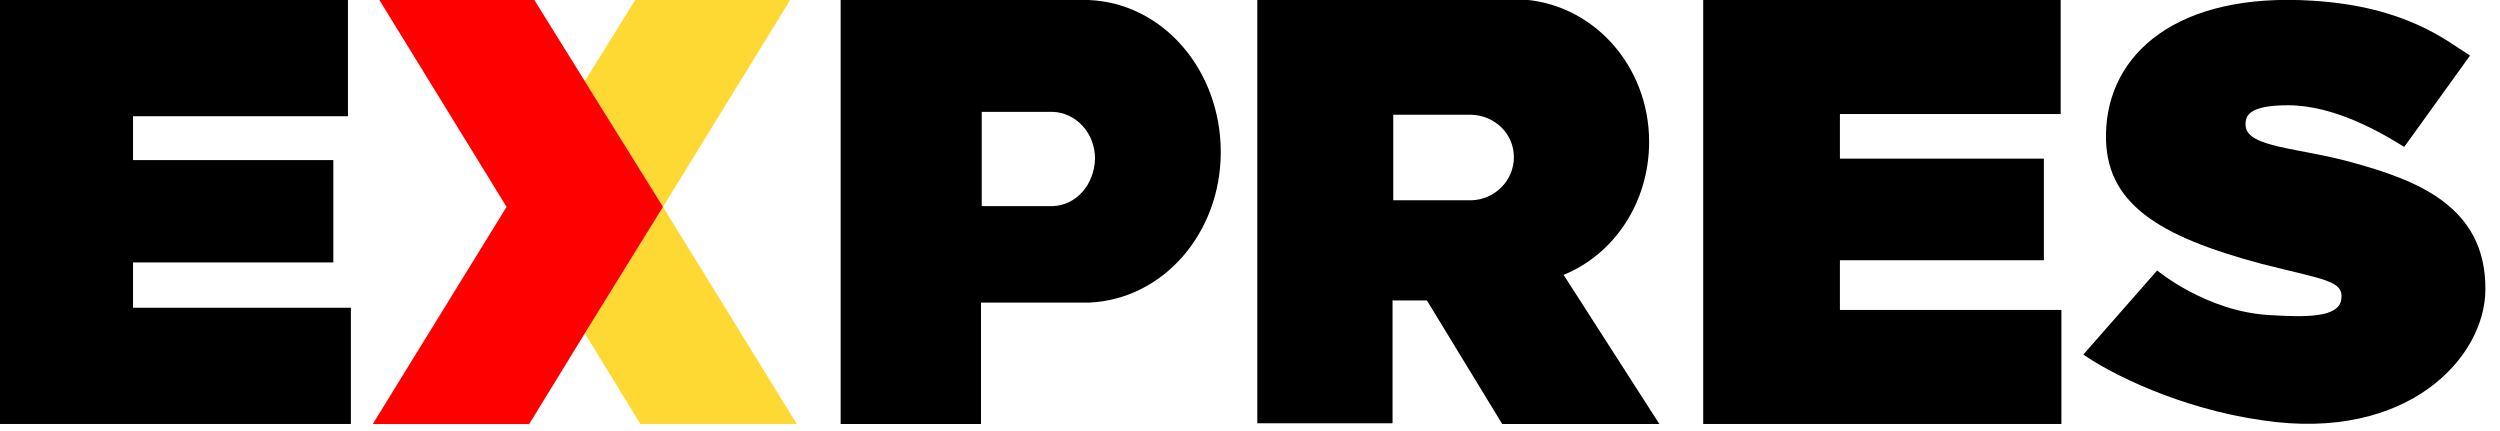
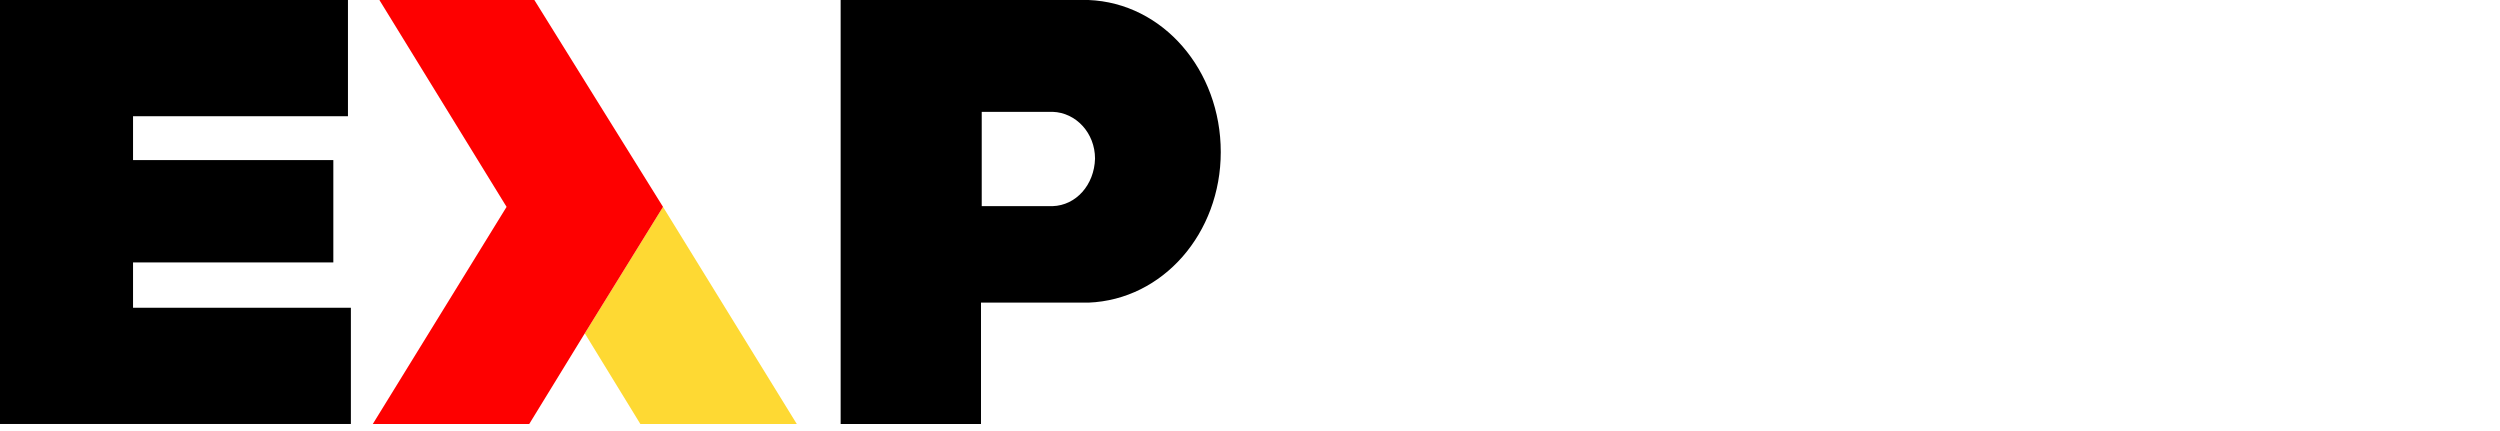
<svg xmlns="http://www.w3.org/2000/svg" width="342px" height="59px" viewBox="0 0 342 59">
  <style type="text/css">.st0{fill:#FED933;}.st1{fill:#FE0000;}</style>
  <g>
-     <polygon points="251.7,42.4 251.7,35.6 279.6,35.6 279.6,21.7 251.7,21.7 251.7,15.6 281.9,15.6 281.9,0 233,0 233,58 282,58 282,42.4 " />
    <g>
      <path d="M148.9,0H115v58h19.2V41.4h14.5l0.2,0C159.1,41,167,31.9,167,20.8C167,9.6,159.1,0.4,148.9,0z M144,28.2l-9.7,0V15.3l9.7,0c3.2,0.1,5.8,2.9,5.8,6.4C149.7,25.3,147.2,28.1,144,28.2z" />
    </g>
    <g>
-       <path d="M213.9,37.6c6.9-2.8,11.7-9.9,11.7-18.2c0-10.5-7.8-19.1-17.8-19.5H172v58h18.5V41.1h4.7L205.5,58H227L213.9,37.6z M201.3,27.4l-10.7,0V15.7l10.7,0c3.2,0.1,5.8,2.6,5.8,5.8C207.1,24.7,204.5,27.3,201.3,27.4z" />
-     </g>
-     <path d="M321.7,22.2c-7.2-2-14.3-2-14.5-5c-0.1-1.4,0.5-2.8,5.8-2.8c6.5,0,13,3.9,15.9,5.7l9-12.5c-3.2-2-8.7-6.7-21.5-7.5c-18.5-1.2-28.1,7.2-28.3,18.2c-0.2,9.5,7.1,14,21.3,17.8c8.7,2.2,11.2,2.3,10.9,4.8c-0.3,2.6-4.9,2.5-9.9,2.2c-8.6-0.5-15.3-6.1-15.3-6.1L285,48.5c3.7,2.6,13.2,7.4,24.5,9c20,3,30.5-8.7,30.5-17.9C340.1,28.1,330.4,24.6,321.7,22.2z" />
+       </g>
    <polygon points="47.6,15.9 47.6,0 0,0 0,58 48,58 48,42.1 18.2,42.1 18.2,35.9 45.6,35.9 45.6,21.9 18.2,21.9 18.2,15.9 " />
    <g>
      <polygon class="st0" points="109,58 90.7,28.3 80,45.6 87.6,58 " />
-       <polygon class="st0" points="108.1,0 86.9,0 80,11.1 90.7,28.3 " />
      <polygon class="st1" points="80,11.1 73.1,0 51.9,0 69.3,28.3 51,58 72.4,58 80,45.6 90.7,28.3 " />
    </g>
  </g>
</svg>